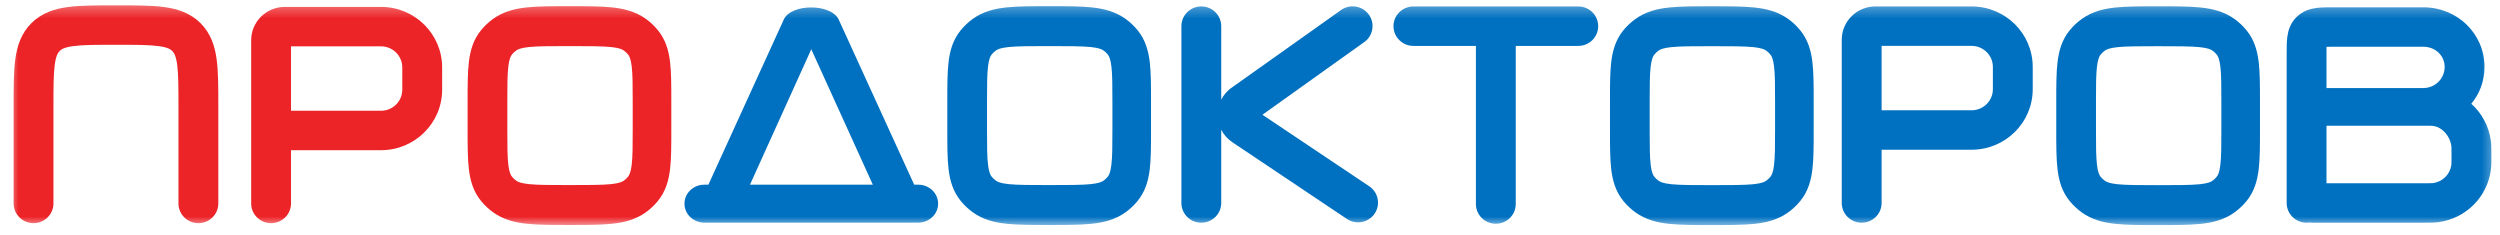
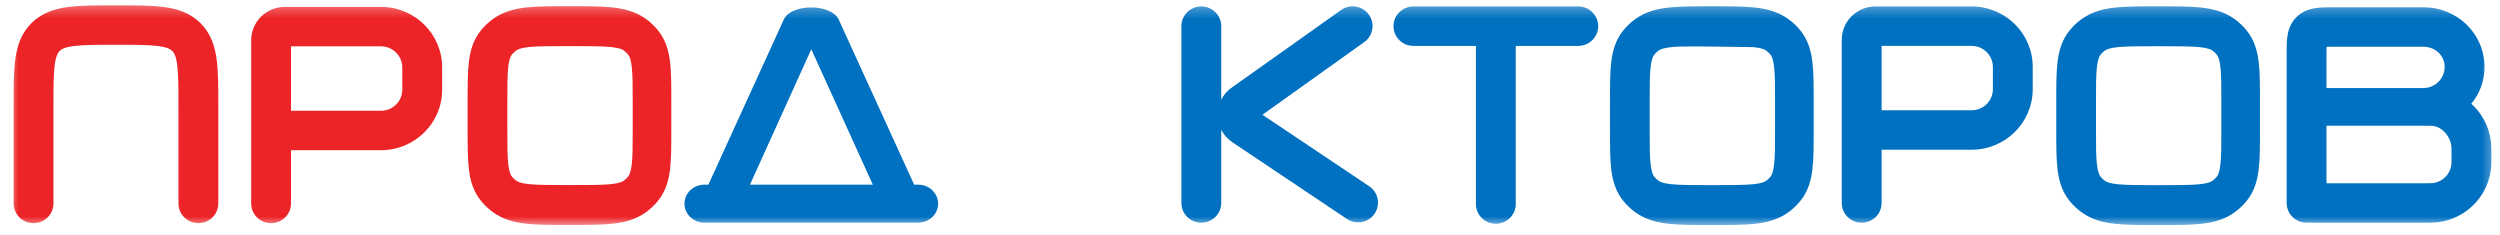
<svg xmlns="http://www.w3.org/2000/svg" width="202" height="19" viewBox="0 0 202 19" fill="none">
  <g clip-path="url(#clip0_315_7906)">
    <mask id="mask0_315_7906" style="mask-type:luminance" maskUnits="userSpaceOnUse" x="0" y="0" width="202" height="19">
      <path d="M201.666 0.299H0.666V18.299H201.666V0.299Z" fill="white" />
    </mask>
    <g mask="url(#mask0_315_7906)">
      <path fill-rule="evenodd" clip-rule="evenodd" d="M9.263 0.431C9.298 0.431 9.334 0.431 9.37 0.431C9.405 0.431 9.441 0.431 9.476 0.431C10.955 0.431 12.223 0.431 13.238 0.566C14.323 0.71 15.356 1.035 16.193 1.863C17.029 2.692 17.357 3.714 17.503 4.788C17.64 5.793 17.64 7.049 17.64 8.513V16.438C17.64 17.318 16.919 18.032 16.03 18.032C15.141 18.032 14.42 17.318 14.42 16.438V8.619C14.42 7.019 14.417 5.98 14.313 5.213C14.215 4.492 14.055 4.254 13.916 4.117C13.777 3.98 13.537 3.821 12.809 3.724C12.034 3.621 10.985 3.618 9.37 3.618C7.754 3.618 6.705 3.621 5.93 3.724C5.202 3.821 4.962 3.98 4.823 4.117C4.684 4.254 4.524 4.492 4.426 5.213C4.322 5.98 4.319 7.019 4.319 8.619V16.438C4.319 17.318 3.598 18.032 2.709 18.032C1.82 18.032 1.1 17.318 1.1 16.438V8.619C1.1 8.583 1.1 8.548 1.1 8.513C1.1 7.049 1.099 5.793 1.236 4.788C1.382 3.714 1.71 2.692 2.546 1.863C3.383 1.035 4.416 0.71 5.501 0.566C6.516 0.431 7.784 0.431 9.263 0.431Z" fill="#EC2327" />
      <path fill-rule="evenodd" clip-rule="evenodd" d="M20.295 3.25C20.295 1.763 21.513 0.558 23.015 0.558H30.785C33.513 0.558 35.725 2.747 35.725 5.449V7.245C35.725 9.946 33.513 12.136 30.785 12.136H23.514V16.439C23.514 17.319 22.793 18.033 21.904 18.033C21.016 18.033 20.295 17.319 20.295 16.439V3.25ZM23.514 8.949H30.785C31.735 8.949 32.505 8.186 32.505 7.245V5.449C32.505 4.508 31.735 3.745 30.785 3.745H23.514V8.949Z" fill="#EC2327" />
      <path fill-rule="evenodd" clip-rule="evenodd" d="M148.814 3.212C148.814 1.725 150.032 0.52 151.534 0.52H159.304C162.033 0.52 164.244 2.709 164.244 5.41V7.207C164.244 9.908 162.033 12.098 159.304 12.098H152.034V16.401C152.034 17.281 151.313 17.995 150.424 17.995C149.535 17.995 148.814 17.281 148.814 16.401V3.212ZM152.034 8.911H159.304C160.254 8.911 161.025 8.148 161.025 7.207V5.41C161.025 4.47 160.254 3.707 159.304 3.707H152.034V8.911Z" fill="#0070C0" />
      <path fill-rule="evenodd" clip-rule="evenodd" d="M188.592 0.59L188.516 0.59C188.06 0.59 187.571 0.59 187.159 0.644C186.678 0.708 186.07 0.872 185.558 1.379C185.047 1.885 184.882 2.487 184.817 2.963C184.762 3.371 184.762 3.855 184.762 4.307V4.382V8.697C184.762 8.7 184.762 8.704 184.762 8.708C184.762 8.711 184.762 8.714 184.762 8.717V16.401C184.762 17.282 185.482 17.995 186.371 17.995C186.454 17.995 186.536 17.989 186.616 17.977C186.695 17.989 186.776 17.995 186.86 17.995H195.807H195.899C196.323 17.995 196.683 17.995 197.007 17.953C199.224 17.664 200.968 15.937 201.259 13.743C201.302 13.421 201.302 13.065 201.302 12.646V12.555V12.464C201.302 12.044 201.302 11.688 201.259 11.367C201.102 10.187 200.526 9.142 199.681 8.383C200.348 7.582 200.747 6.557 200.747 5.411C200.747 2.709 198.535 0.59 195.807 0.59H188.592ZM187.981 10.158V14.808H195.807C196.374 14.808 196.501 14.804 196.587 14.793C197.358 14.693 197.966 14.091 198.068 13.326C198.079 13.242 198.083 13.116 198.083 12.555C198.083 11.993 198.079 11.867 198.068 11.783C197.966 11.018 197.358 10.274 196.587 10.173C196.501 10.162 196.374 10.158 195.807 10.158H187.981ZM195.807 7.114H187.981V4.382C187.981 4.139 187.981 3.946 187.984 3.781C188.152 3.777 188.346 3.777 188.592 3.777H195.807C196.757 3.777 197.528 4.47 197.528 5.411C197.528 6.351 196.757 7.114 195.807 7.114Z" fill="#0070C0" />
-       <path fill-rule="evenodd" clip-rule="evenodd" d="M84.678 0.501C84.71 0.501 84.741 0.501 84.772 0.501C84.803 0.501 84.835 0.501 84.866 0.501C86.175 0.501 87.298 0.501 88.209 0.597C89.176 0.7 90.113 0.927 90.94 1.523C91.306 1.787 91.633 2.094 91.913 2.437C92.547 3.213 92.79 4.093 92.899 5.001C93.002 5.856 93.002 6.911 93.002 8.14V10.539C93.002 11.768 93.002 12.822 92.899 13.678C92.79 14.585 92.547 15.466 91.913 16.242C91.633 16.585 91.306 16.892 90.94 17.155C90.113 17.751 89.176 17.979 88.209 18.081C87.298 18.178 86.175 18.178 84.866 18.178H84.678C83.37 18.178 82.247 18.178 81.336 18.081C80.369 17.979 79.431 17.751 78.604 17.155C78.239 16.892 77.912 16.585 77.632 16.242C76.997 15.466 76.754 14.585 76.645 13.678C76.543 12.822 76.543 11.768 76.543 10.539V8.228C76.543 8.198 76.543 8.169 76.543 8.14C76.543 6.911 76.543 5.856 76.645 5.001C76.754 4.093 76.997 3.213 77.632 2.437C77.912 2.094 78.239 1.787 78.604 1.523C79.431 0.927 80.369 0.7 81.336 0.597C82.247 0.501 83.37 0.501 84.678 0.501ZM81.496 3.801C80.835 3.871 80.6 3.988 80.47 4.081C80.343 4.173 80.228 4.28 80.131 4.399C80.032 4.521 79.908 4.742 79.833 5.362C79.754 6.015 79.751 6.886 79.751 8.228V10.451C79.751 11.792 79.754 12.664 79.833 13.316C79.908 13.937 80.032 14.158 80.131 14.28C80.228 14.399 80.343 14.506 80.47 14.598C80.6 14.691 80.835 14.808 81.496 14.878C82.191 14.951 83.344 14.954 84.772 14.954C86.201 14.954 87.444 14.951 88.138 14.878C88.799 14.808 89.035 14.691 89.164 14.598C89.292 14.506 89.406 14.399 89.504 14.28C89.603 14.158 89.727 13.937 89.801 13.316C89.88 12.664 89.883 11.792 89.883 10.451V8.228C89.883 6.886 89.88 6.015 89.801 5.362C89.727 4.742 89.603 4.521 89.504 4.399C89.406 4.28 89.292 4.173 89.164 4.081C89.035 3.988 88.799 3.871 88.138 3.801C87.444 3.727 86.201 3.725 84.772 3.725C83.344 3.725 82.191 3.727 81.496 3.801Z" fill="#0070C0" />
      <path fill-rule="evenodd" clip-rule="evenodd" d="M45.919 0.501C45.95 0.501 45.981 0.501 46.013 0.501C46.044 0.501 46.075 0.501 46.106 0.501C47.415 0.501 48.538 0.501 49.449 0.597C50.416 0.7 51.354 0.927 52.181 1.523C52.546 1.787 52.873 2.094 53.153 2.437C53.788 3.213 54.031 4.093 54.14 5.001C54.242 5.856 54.242 6.911 54.242 8.14V10.539C54.242 11.768 54.242 12.822 54.14 13.678C54.031 14.585 53.788 15.466 53.153 16.242C52.873 16.585 52.546 16.892 52.181 17.155C51.354 17.751 50.416 17.979 49.449 18.081C48.538 18.178 47.415 18.178 46.106 18.178H45.919C44.61 18.178 43.487 18.178 42.576 18.081C41.609 17.979 40.672 17.751 39.845 17.155C39.479 16.892 39.152 16.585 38.872 16.242C38.237 15.466 37.995 14.585 37.886 13.678C37.783 12.822 37.783 11.768 37.783 10.539V8.228C37.783 8.198 37.783 8.169 37.783 8.14C37.783 6.911 37.783 5.856 37.886 5.001C37.995 4.093 38.237 3.213 38.872 2.437C39.152 2.094 39.479 1.787 39.845 1.523C40.672 0.927 41.609 0.7 42.576 0.597C43.487 0.501 44.61 0.501 45.919 0.501ZM42.736 3.801C42.075 3.871 41.84 3.988 41.71 4.081C41.583 4.173 41.469 4.28 41.371 4.399C41.272 4.521 41.148 4.742 41.073 5.362C40.995 6.015 40.992 6.886 40.992 8.228V10.451C40.992 11.792 40.995 12.664 41.073 13.316C41.148 13.937 41.272 14.158 41.371 14.28C41.469 14.399 41.583 14.506 41.71 14.598C41.84 14.691 42.075 14.808 42.736 14.878C43.431 14.951 44.584 14.954 46.013 14.954C47.441 14.954 48.684 14.951 49.379 14.878C50.04 14.808 50.275 14.691 50.405 14.598C50.532 14.506 50.646 14.399 50.744 14.28C50.843 14.158 50.968 13.937 51.042 13.316C51.12 12.664 51.123 11.792 51.123 10.451V8.228C51.123 6.886 51.12 6.015 51.042 5.362C50.968 4.742 50.843 4.521 50.744 4.399C50.646 4.28 50.532 4.173 50.405 4.081C50.275 3.988 50.04 3.871 49.379 3.801C48.684 3.727 47.441 3.725 46.013 3.725C44.584 3.725 43.431 3.727 42.736 3.801Z" fill="#EC2327" />
-       <path fill-rule="evenodd" clip-rule="evenodd" d="M138.221 0.508C138.253 0.508 138.284 0.508 138.315 0.508C138.346 0.508 138.377 0.508 138.408 0.508C139.717 0.508 140.841 0.508 141.752 0.604C142.719 0.706 143.656 0.934 144.483 1.53C144.849 1.793 145.176 2.1 145.455 2.443C146.09 3.22 146.333 4.1 146.442 5.008C146.545 5.863 146.545 6.918 146.545 8.146V10.546C146.545 11.775 146.545 12.829 146.442 13.684C146.333 14.592 146.09 15.473 145.455 16.249C145.176 16.592 144.849 16.899 144.483 17.162C143.656 17.758 142.719 17.986 141.752 18.088C140.841 18.185 139.717 18.185 138.408 18.185H138.221C136.913 18.185 135.789 18.185 134.878 18.088C133.911 17.986 132.974 17.758 132.147 17.162C131.782 16.899 131.455 16.592 131.174 16.249C130.54 15.473 130.297 14.592 130.188 13.684C130.086 12.829 130.086 11.775 130.086 10.546V8.234C130.086 8.205 130.086 8.176 130.086 8.146C130.086 6.918 130.086 5.863 130.188 5.008C130.297 4.1 130.54 3.22 131.174 2.443C131.455 2.1 131.782 1.793 132.147 1.53C132.974 0.934 133.911 0.706 134.878 0.604C135.789 0.508 136.913 0.508 138.221 0.508ZM135.038 3.808C134.377 3.878 134.142 3.995 134.012 4.088C133.886 4.18 133.771 4.287 133.674 4.406C133.574 4.528 133.45 4.749 133.375 5.369C133.297 6.022 133.294 6.893 133.294 8.234V10.458C133.294 11.799 133.297 12.67 133.375 13.323C133.45 13.944 133.574 14.165 133.674 14.286C133.771 14.406 133.886 14.513 134.012 14.604C134.142 14.698 134.377 14.815 135.038 14.884C135.733 14.958 136.886 14.96 138.315 14.96C139.744 14.96 140.986 14.958 141.681 14.884C142.342 14.815 142.577 14.698 142.707 14.604C142.835 14.513 142.948 14.406 143.046 14.286C143.146 14.165 143.27 13.944 143.344 13.323C143.423 12.67 143.425 11.799 143.425 10.458V8.234C143.425 6.893 143.423 6.022 143.344 5.369C143.27 4.749 143.146 4.528 143.046 4.406C142.948 4.287 142.835 4.18 142.707 4.088C142.577 3.995 142.342 3.878 141.681 3.808C140.986 3.734 139.744 3.732 138.315 3.732C136.886 3.732 135.733 3.734 135.038 3.808Z" fill="#0070C0" />
+       <path fill-rule="evenodd" clip-rule="evenodd" d="M138.221 0.508C138.253 0.508 138.284 0.508 138.315 0.508C138.346 0.508 138.377 0.508 138.408 0.508C139.717 0.508 140.841 0.508 141.752 0.604C142.719 0.706 143.656 0.934 144.483 1.53C144.849 1.793 145.176 2.1 145.455 2.443C146.09 3.22 146.333 4.1 146.442 5.008C146.545 5.863 146.545 6.918 146.545 8.146V10.546C146.545 11.775 146.545 12.829 146.442 13.684C146.333 14.592 146.09 15.473 145.455 16.249C145.176 16.592 144.849 16.899 144.483 17.162C143.656 17.758 142.719 17.986 141.752 18.088C140.841 18.185 139.717 18.185 138.408 18.185H138.221C136.913 18.185 135.789 18.185 134.878 18.088C133.911 17.986 132.974 17.758 132.147 17.162C131.782 16.899 131.455 16.592 131.174 16.249C130.54 15.473 130.297 14.592 130.188 13.684C130.086 12.829 130.086 11.775 130.086 10.546V8.234C130.086 8.205 130.086 8.176 130.086 8.146C130.086 6.918 130.086 5.863 130.188 5.008C130.297 4.1 130.54 3.22 131.174 2.443C131.455 2.1 131.782 1.793 132.147 1.53C132.974 0.934 133.911 0.706 134.878 0.604C135.789 0.508 136.913 0.508 138.221 0.508ZM135.038 3.808C134.377 3.878 134.142 3.995 134.012 4.088C133.886 4.18 133.771 4.287 133.674 4.406C133.574 4.528 133.45 4.749 133.375 5.369C133.297 6.022 133.294 6.893 133.294 8.234V10.458C133.294 11.799 133.297 12.67 133.375 13.323C133.45 13.944 133.574 14.165 133.674 14.286C133.771 14.406 133.886 14.513 134.012 14.604C134.142 14.698 134.377 14.815 135.038 14.884C135.733 14.958 136.886 14.96 138.315 14.96C139.744 14.96 140.986 14.958 141.681 14.884C142.342 14.815 142.577 14.698 142.707 14.604C142.835 14.513 142.948 14.406 143.046 14.286C143.146 14.165 143.27 13.944 143.344 13.323C143.423 12.67 143.425 11.799 143.425 10.458V8.234C143.425 6.893 143.423 6.022 143.344 5.369C143.27 4.749 143.146 4.528 143.046 4.406C142.948 4.287 142.835 4.18 142.707 4.088C142.577 3.995 142.342 3.878 141.681 3.808C136.886 3.732 135.733 3.734 135.038 3.808Z" fill="#0070C0" />
      <path fill-rule="evenodd" clip-rule="evenodd" d="M174.282 0.51C174.313 0.51 174.344 0.51 174.376 0.51C174.407 0.51 174.438 0.51 174.469 0.51C175.777 0.51 176.902 0.51 177.812 0.606C178.779 0.708 179.716 0.936 180.543 1.532C180.909 1.795 181.235 2.102 181.516 2.445C182.151 3.222 182.393 4.102 182.502 5.01C182.605 5.865 182.605 6.92 182.605 8.148V10.548C182.605 11.777 182.605 12.831 182.502 13.686C182.393 14.594 182.151 15.475 181.516 16.251C181.235 16.594 180.909 16.901 180.543 17.164C179.716 17.76 178.779 17.988 177.812 18.09C176.902 18.187 175.777 18.187 174.469 18.186H174.282C172.974 18.187 171.849 18.187 170.939 18.09C169.972 17.988 169.035 17.76 168.208 17.164C167.842 16.901 167.516 16.594 167.235 16.251C166.6 15.475 166.358 14.594 166.249 13.686C166.146 12.831 166.146 11.777 166.146 10.548V8.236C166.146 8.207 166.146 8.178 166.146 8.148C166.146 6.92 166.146 5.865 166.249 5.01C166.358 4.102 166.6 3.222 167.235 2.445C167.516 2.102 167.842 1.795 168.208 1.532C169.035 0.936 169.972 0.708 170.939 0.606C171.849 0.51 172.974 0.51 174.282 0.51ZM171.099 3.81C170.439 3.88 170.203 3.997 170.073 4.09C169.946 4.182 169.832 4.289 169.734 4.408C169.635 4.53 169.511 4.751 169.436 5.371C169.358 6.024 169.355 6.895 169.355 8.236V10.46C169.355 11.801 169.358 12.672 169.436 13.325C169.511 13.946 169.635 14.167 169.734 14.288C169.832 14.408 169.946 14.515 170.073 14.606C170.203 14.7 170.439 14.816 171.099 14.886C171.795 14.96 172.946 14.962 174.376 14.962C175.805 14.962 177.046 14.96 177.742 14.886C178.403 14.816 178.638 14.7 178.768 14.606C178.895 14.515 179.009 14.408 179.106 14.288C179.206 14.167 179.331 13.946 179.405 13.325C179.484 12.672 179.485 11.801 179.485 10.46V8.236C179.485 6.895 179.484 6.024 179.405 5.371C179.331 4.751 179.206 4.53 179.106 4.408C179.009 4.289 178.895 4.182 178.768 4.09C178.638 3.997 178.403 3.88 177.742 3.81C177.046 3.736 175.805 3.734 174.376 3.734C172.946 3.734 171.795 3.736 171.099 3.81Z" fill="#0070C0" />
      <path fill-rule="evenodd" clip-rule="evenodd" d="M70.525 14.922L65.552 3.979L60.598 14.922H70.525ZM73.866 14.922L67.758 1.562C67.138 0.286 63.952 0.275 63.339 1.561L57.238 14.922H56.914C56.025 14.922 55.305 15.609 55.305 16.456C55.305 17.303 56.025 17.99 56.914 17.99H74.191C75.079 17.99 75.8 17.303 75.8 16.456C75.8 15.609 75.079 14.922 74.191 14.922H73.866Z" fill="#0070C0" />
      <path fill-rule="evenodd" clip-rule="evenodd" d="M110.18 3.436L102.004 9.272L110.636 15.052C111.372 15.545 111.565 16.536 111.067 17.265C110.569 17.994 109.569 18.185 108.832 17.692L99.581 11.498C99.177 11.227 98.875 10.875 98.675 10.484V16.401C98.675 17.281 97.955 17.994 97.066 17.994C96.177 17.994 95.457 17.281 95.457 16.401V2.113C95.457 1.233 96.177 0.519 97.066 0.519C97.955 0.519 98.675 1.233 98.675 2.113V8.052C98.879 7.652 99.189 7.294 99.606 7.021L108.405 0.777C109.147 0.292 110.146 0.494 110.636 1.228C111.125 1.962 110.921 2.951 110.18 3.436Z" fill="#0070C0" />
      <path fill-rule="evenodd" clip-rule="evenodd" d="M112.594 2.115C112.594 1.235 113.314 0.521 114.203 0.521H127.524C128.412 0.521 129.134 1.235 129.134 2.115C129.134 2.995 128.412 3.709 127.524 3.709H114.203C113.314 3.709 112.594 2.995 112.594 2.115Z" fill="#0070C0" />
      <path fill-rule="evenodd" clip-rule="evenodd" d="M120.864 0.604C121.752 0.604 122.473 1.317 122.473 2.197V16.485C122.473 17.365 121.752 18.079 120.864 18.079C119.974 18.079 119.254 17.365 119.254 16.485V2.197C119.254 1.317 119.974 0.604 120.864 0.604Z" fill="#0070C0" />
    </g>
  </g>
  <defs>
    <clipPath id="clip0_315_7906">
      <rect width="201" height="18" fill="white" transform="translate(0.666 0.299)" />
    </clipPath>
  </defs>
</svg>